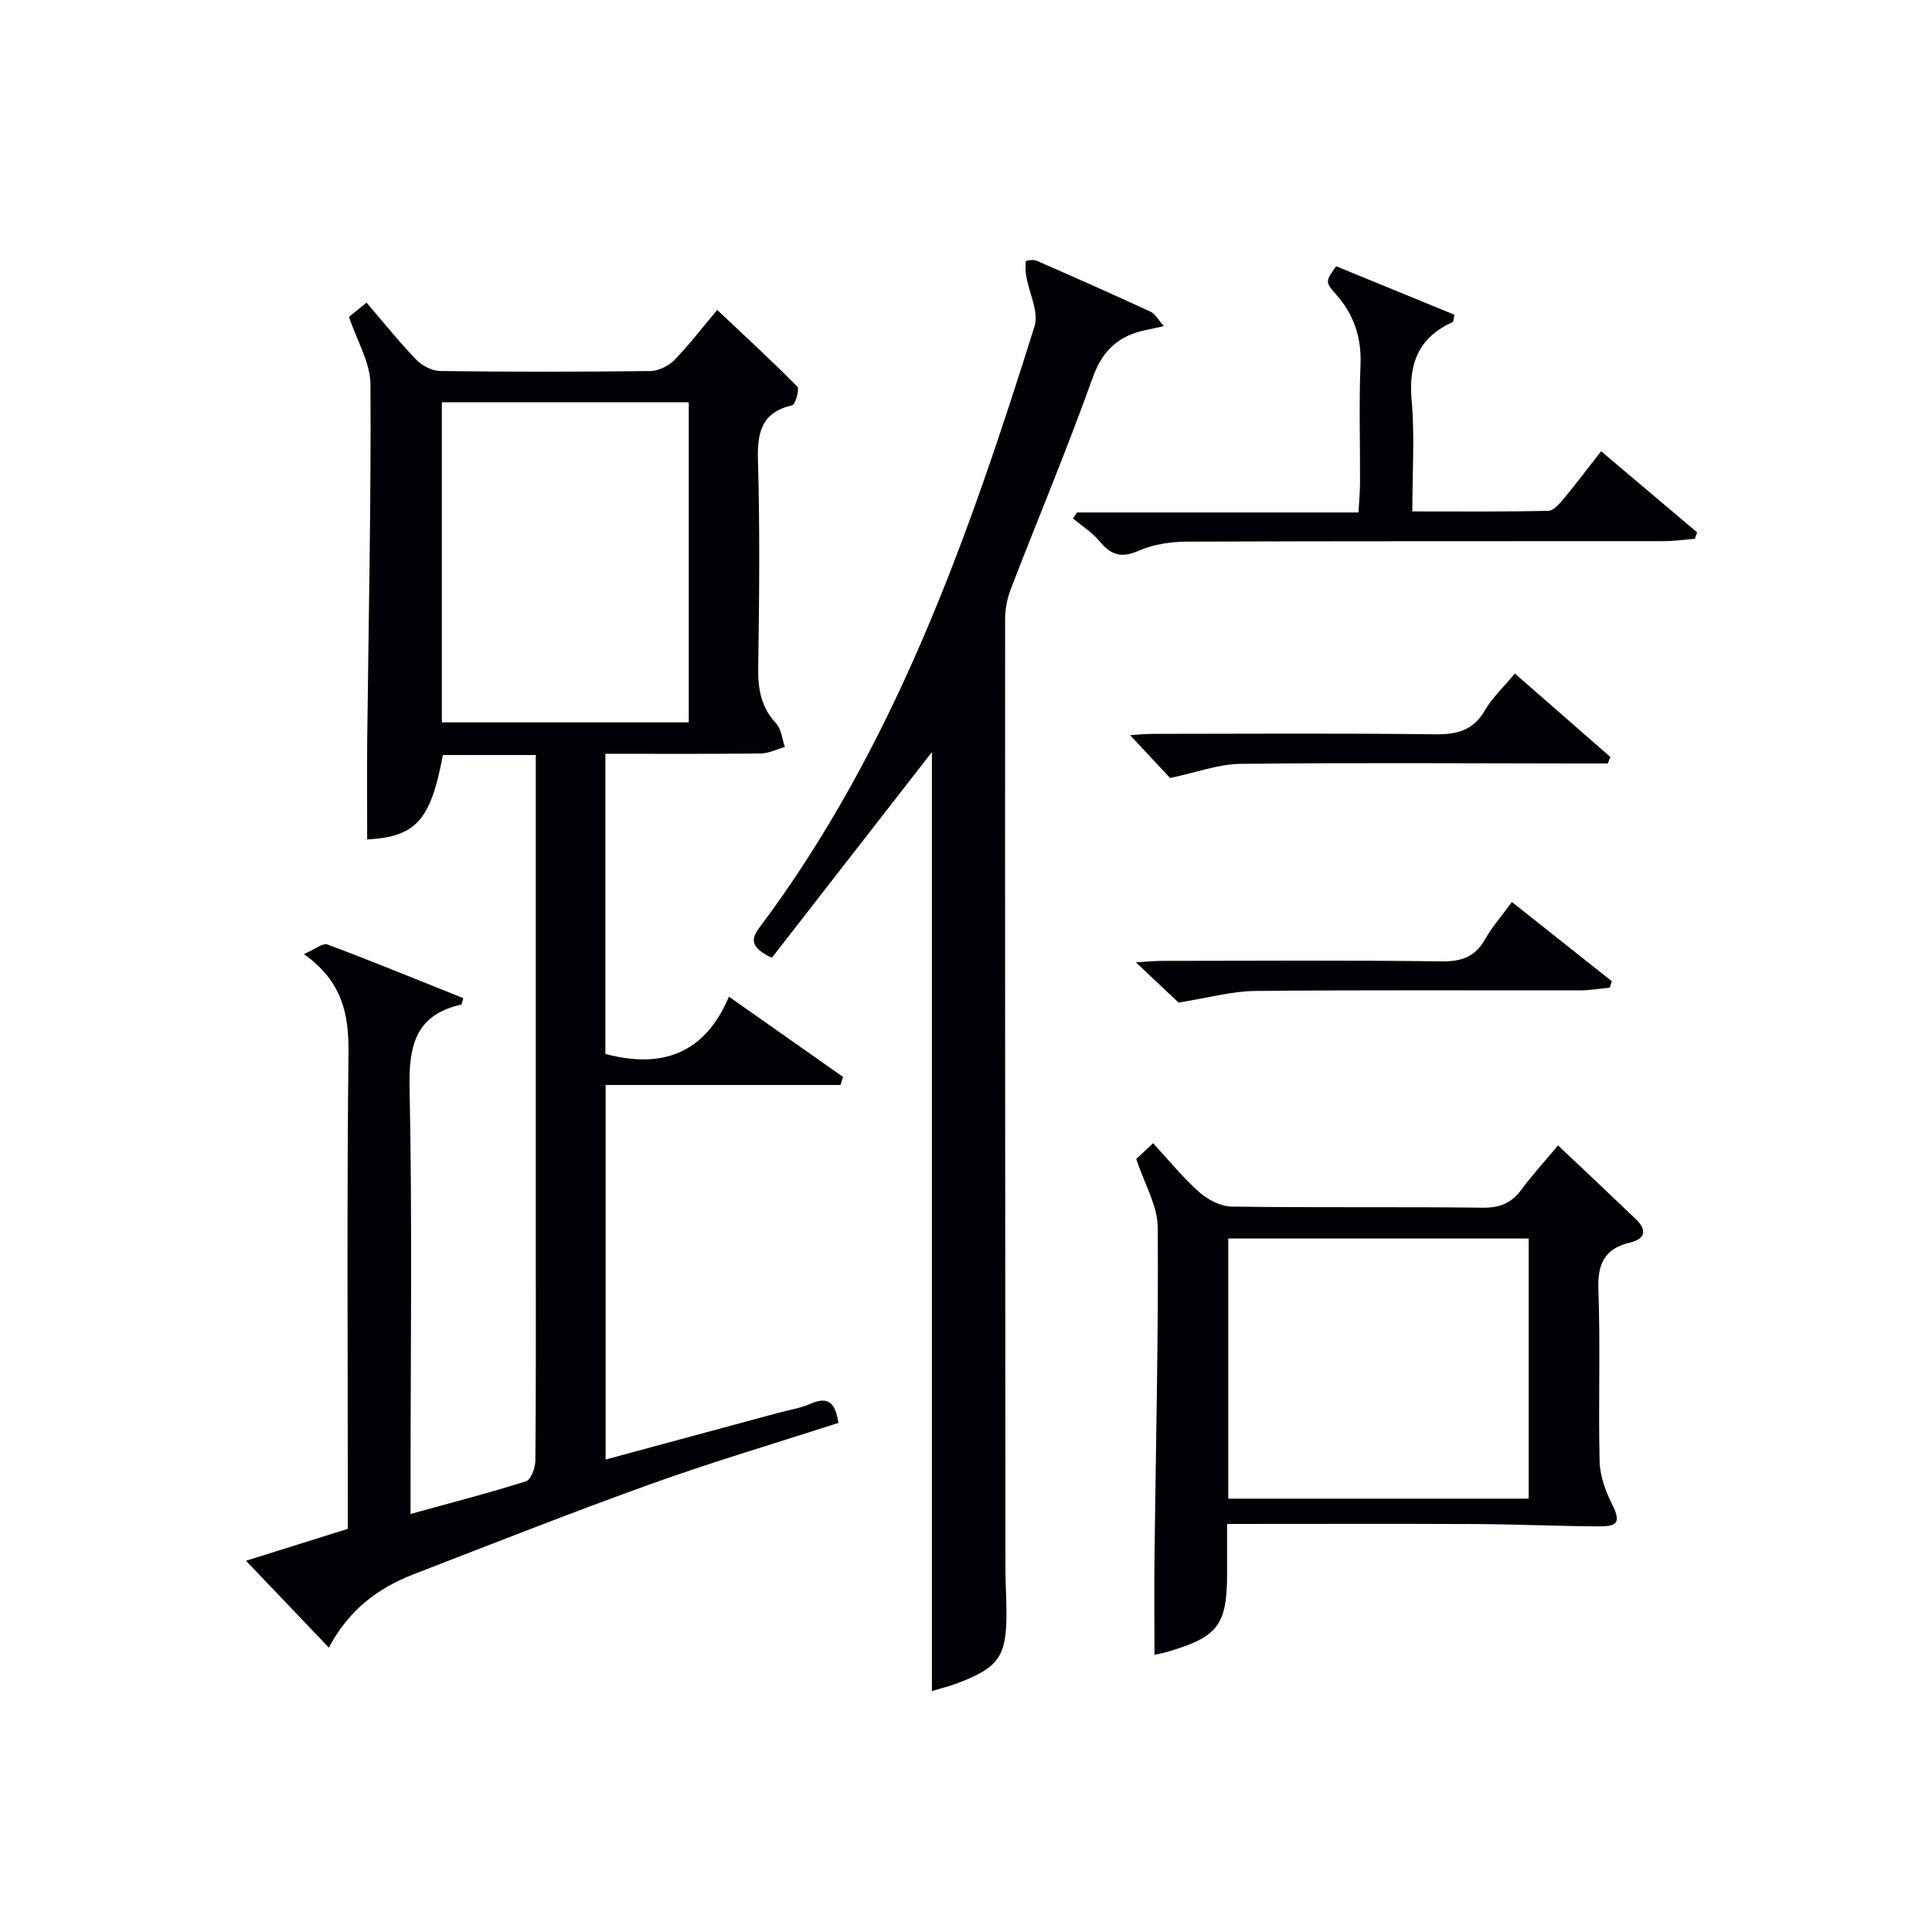
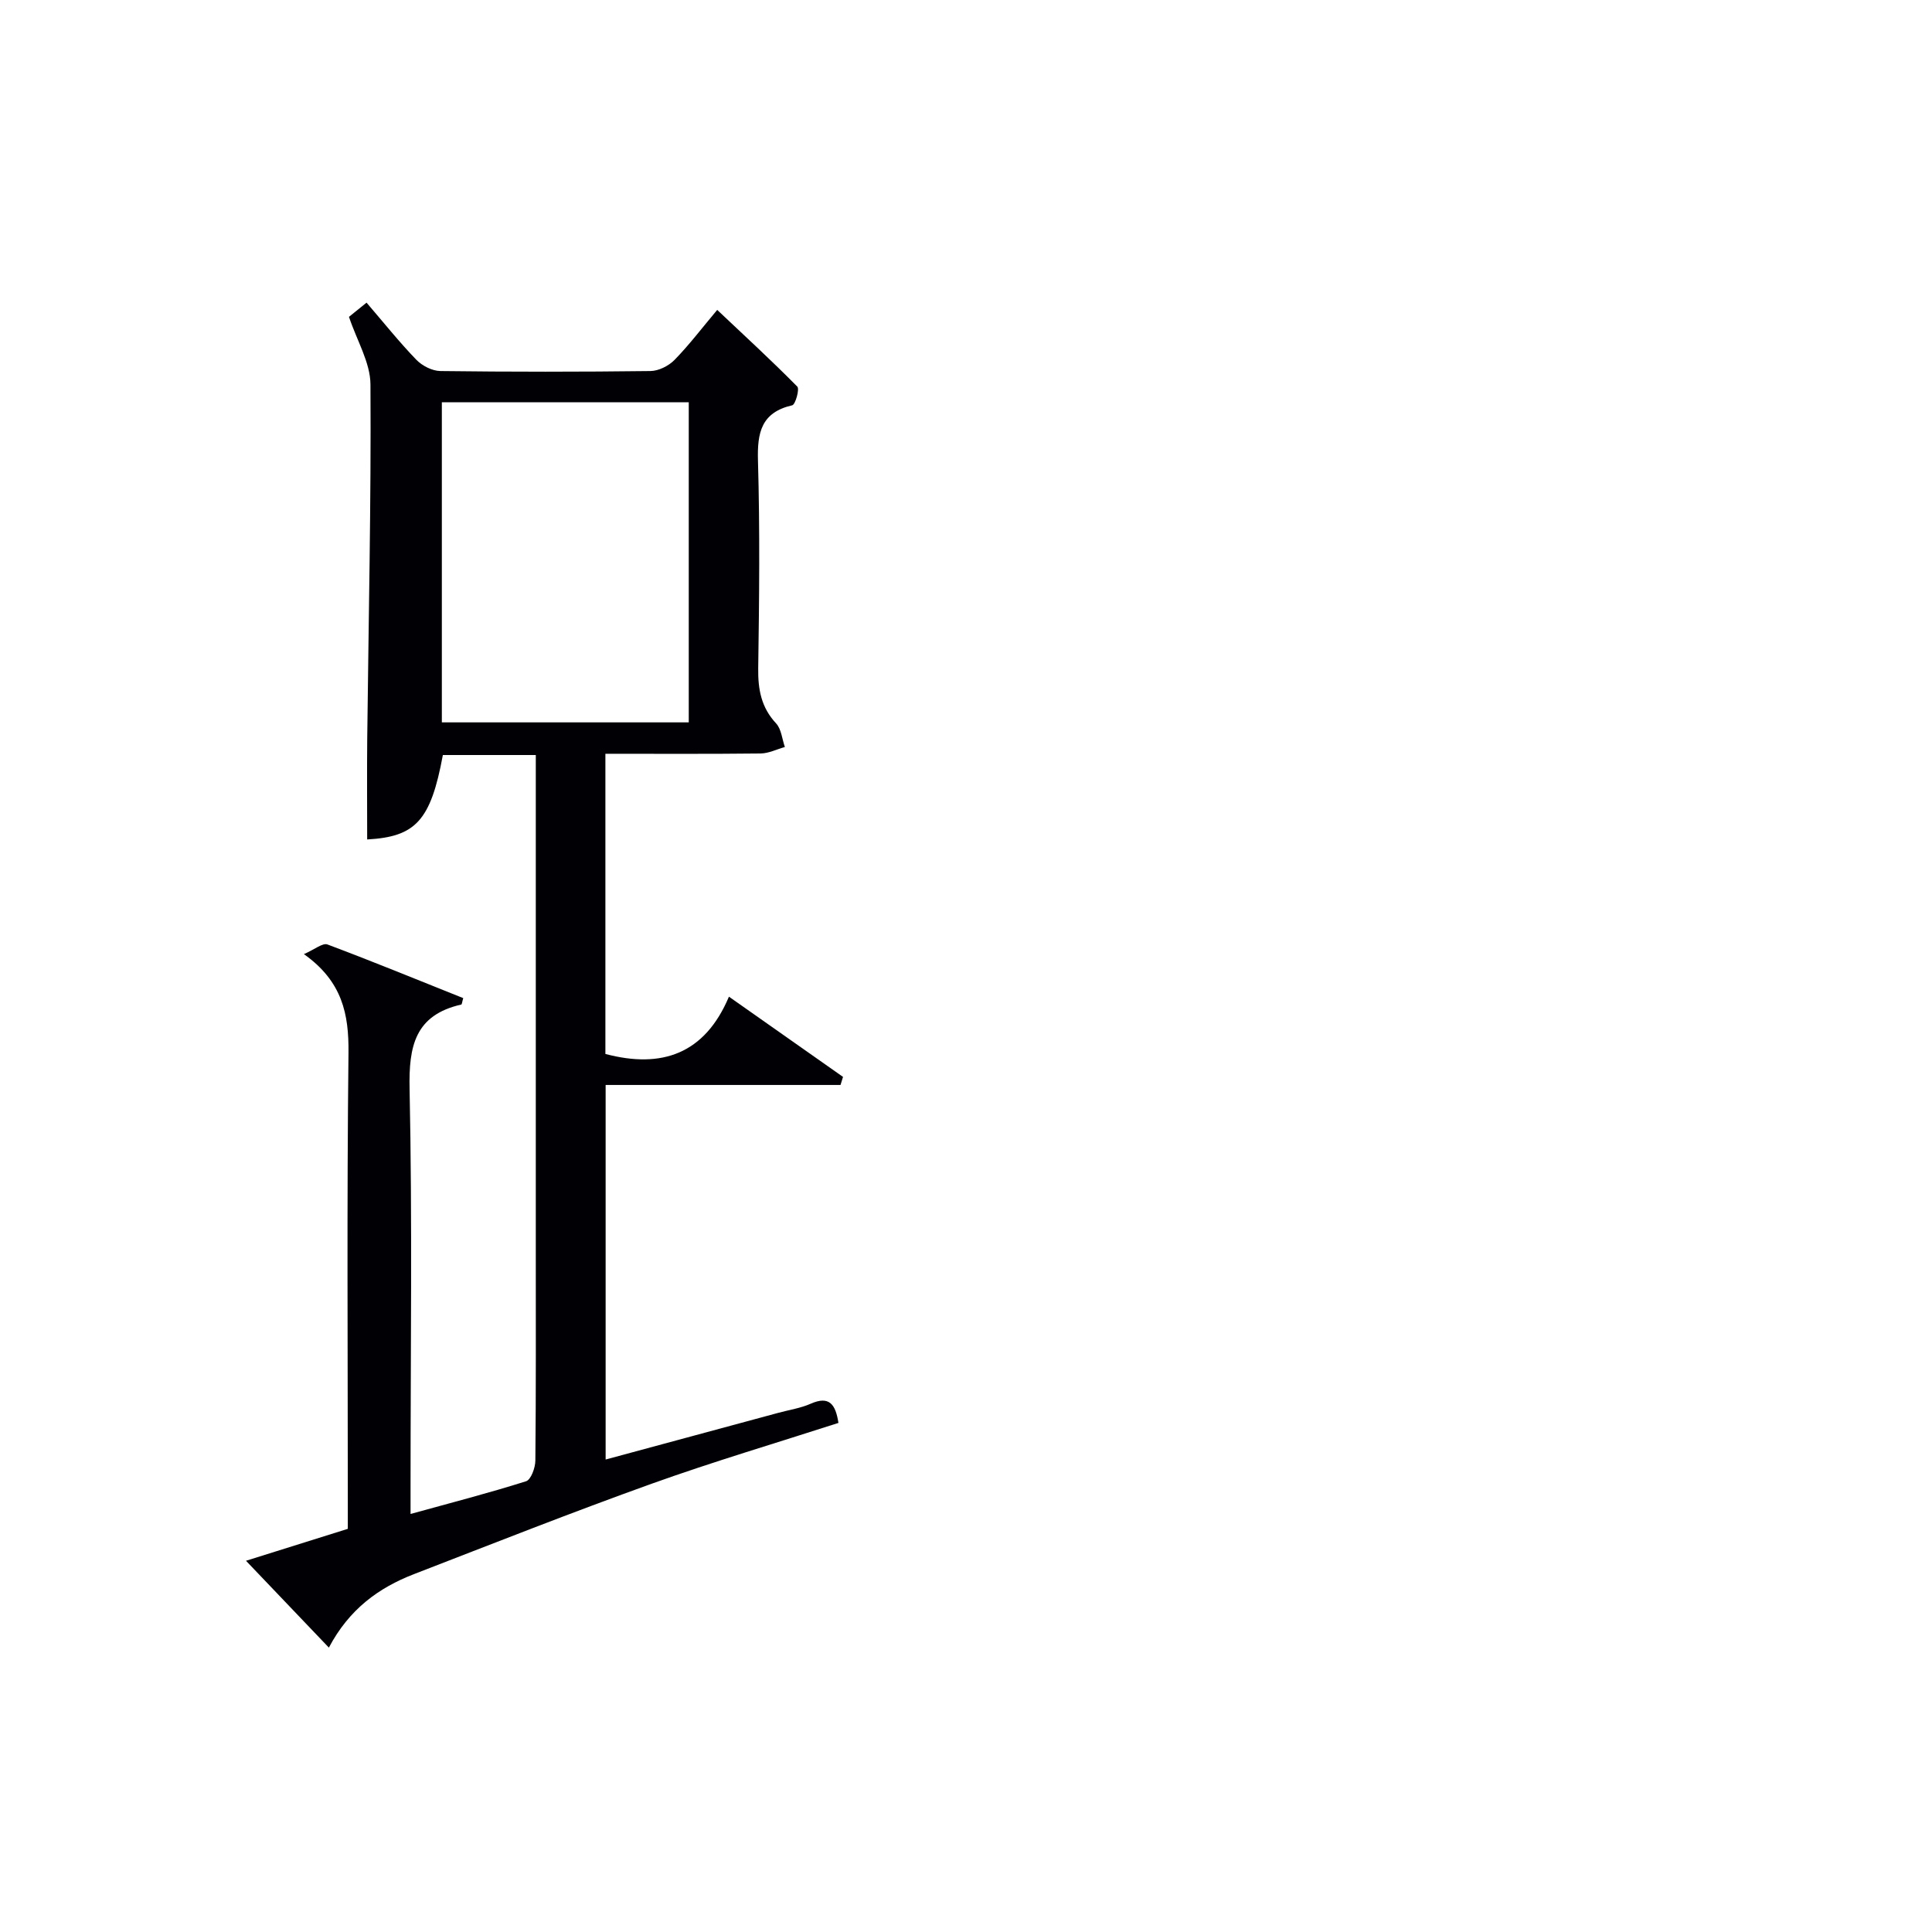
<svg xmlns="http://www.w3.org/2000/svg" enable-background="new 0 0 400 400" viewBox="0 0 400 400">
  <g fill="#010105">
    <path d="m150.92 206.35c8.35 5.87 15.98 11.24 23.62 16.61-.17.56-.35 1.11-.52 1.67-16.11 0-32.22 0-48.63 0v77.55c12.11-3.27 23.93-6.47 35.76-9.67 2.24-.61 4.6-.96 6.71-1.89 3.85-1.7 5.14.14 5.73 3.98-12.88 4.16-25.89 8.01-38.64 12.58-16.53 5.93-32.86 12.39-49.25 18.73-7.32 2.83-13.42 7.27-17.61 15.21-5.82-6.1-11.23-11.77-17.16-17.98 7.32-2.29 14.05-4.4 21.08-6.61 0-1.92 0-3.73 0-5.55 0-30.99-.21-61.99.14-92.98.09-8.04-1.27-14.81-9.23-20.46 2.22-.96 3.88-2.37 4.87-2 9.45 3.54 18.78 7.38 28.12 11.11-.24.8-.27 1.3-.41 1.33-9.56 2.18-10.89 8.58-10.7 17.45.57 27.31.2 54.65.2 81.97v6.05c8.34-2.3 16.19-4.33 23.91-6.77 1.02-.32 1.92-2.79 1.93-4.28.14-14.5.09-28.99.09-43.49 0-32.33 0-64.65 0-96.98 0-1.78 0-3.57 0-5.61-6.79 0-13.03 0-19.24 0-2.51 13.59-5.64 16.93-15.67 17.48 0-6.92-.06-13.86.01-20.79.27-24.47.82-48.95.67-73.42-.03-4.53-2.8-9.05-4.45-13.99.88-.71 2.11-1.71 3.64-2.94 3.53 4.1 6.74 8.13 10.3 11.82 1.21 1.25 3.29 2.32 4.99 2.34 14.49.18 28.99.18 43.49 0 1.7-.02 3.78-1.07 4.99-2.31 3.01-3.08 5.63-6.54 8.83-10.35 5.68 5.36 11.26 10.49 16.58 15.88.51.51-.39 3.72-1.05 3.87-6.4 1.48-7.26 5.63-7.09 11.47.41 14.32.26 28.66.05 42.98-.06 4.38.62 8.1 3.7 11.41 1.09 1.17 1.24 3.23 1.82 4.89-1.68.47-3.35 1.32-5.03 1.34-10.62.12-21.24.06-32.13.06v62.15c11.68 3.09 20.58 0 25.58-11.86zm-59.44-123.07v66.28h51.12c0-22.28 0-44.18 0-66.28-17.11 0-33.89 0-51.12 0z" />
-     <path d="m159.8 198.3c-4.68-2.22-4.25-3.99-2.52-6.31 27.96-37.35 43.15-80.59 56.91-124.43.93-2.97-1.11-6.87-1.71-10.34-.18-1.03-.23-2.12-.09-3.14.02-.15 1.56-.39 2.19-.12 7.91 3.45 15.8 6.96 23.63 10.57.94.43 1.53 1.61 2.77 2.98-1.57.35-2.58.59-3.59.79-5.65 1.13-9.09 4.1-11.16 9.89-5.24 14.69-11.29 29.08-16.91 43.64-.75 1.95-1.22 4.15-1.22 6.24-.03 65.65.02 131.3.07 196.95 0 3 .21 5.99.21 8.99.01 8.9-1.59 11.23-10.02 14.43-1.84.7-3.76 1.17-5.42 1.68 0-65.48 0-130.73 0-194.41-10.42 13.41-21.78 28-33.14 42.59z" />
-     <path d="m322.58 237.15c5.7 5.39 10.9 10.28 16.06 15.22 2.39 2.29 2.09 4.12-1.23 4.91-5.28 1.26-6.67 4.47-6.48 9.77.43 11.81-.03 23.65.25 35.47.07 2.93 1.15 6.02 2.48 8.69 1.84 3.72 1.59 4.83-2.56 4.81-8.47-.04-16.94-.44-25.42-.48-16.96-.08-33.92-.02-51.62-.02v10.07c0 10.83-1.82 13.28-12.15 16.34-1.11.33-2.25.54-2.89.68 0-6.84-.07-13.72.01-20.6.26-22.63.83-45.25.67-67.87-.03-4.55-2.78-9.09-4.45-14.18.7-.66 1.88-1.77 3.48-3.27 3.22 3.47 6.13 7.09 9.56 10.13 1.77 1.57 4.44 2.96 6.73 2.99 17.32.25 34.64.02 51.96.23 3.53.04 5.94-.93 8-3.72 2.27-3.08 4.86-5.9 7.6-9.17zm-6.08 73.13c0-18.29 0-36.15 0-53.86-20.98 0-41.53 0-62.2 0v53.86z" />
-     <path d="m222.99 106.1h58.27c.12-2.29.31-4.2.32-6.11.03-8.16-.23-16.33.1-24.48.22-5.69-1.38-10.4-5.11-14.61-2.25-2.54-2.13-2.66.06-5.78 8.17 3.35 16.38 6.72 24.51 10.05-.23.92-.22 1.43-.4 1.51-7 3.2-9.16 8.56-8.48 16.12.67 7.41.15 14.92.15 23.08 9.68 0 18.93.09 28.17-.12 1.13-.03 2.39-1.58 3.3-2.67 2.54-3.05 4.93-6.23 7.61-9.67 6.83 5.77 13.36 11.29 19.88 16.8-.16.45-.31.89-.47 1.34-2.2.17-4.39.48-6.59.48-32.81.03-65.63-.03-98.44.1-3.4.01-7.05.53-10.11 1.88-3.59 1.58-5.74.9-8.07-1.92-1.53-1.85-3.67-3.19-5.54-4.76.28-.41.56-.82.84-1.24z" />
-     <path d="m313.64 139.45c6.96 6.08 13.36 11.67 19.76 17.26-.17.45-.34.91-.51 1.36-2.08 0-4.16 0-6.23 0-23.28-.02-46.56-.19-69.84.08-4.6.05-9.18 1.8-14.57 2.93-2.12-2.28-5.04-5.4-8.27-8.87 1.64-.1 3.19-.27 4.73-.27 19.46-.02 38.91-.15 58.37.09 4.57.06 7.91-.78 10.34-4.94 1.56-2.67 3.93-4.88 6.22-7.64z" />
-     <path d="m244 207.57c-1.81-1.7-4.93-4.65-8.83-8.33 2.39-.14 3.91-.3 5.43-.3 19.31-.02 38.61-.15 57.92.1 4.14.05 6.9-.96 8.95-4.58 1.45-2.56 3.44-4.82 5.56-7.71 7.11 5.63 13.9 11.02 20.68 16.4-.14.44-.28.89-.42 1.33-2.02.2-4.05.56-6.07.56-22.47.04-44.94-.1-67.4.13-4.82.05-9.62 1.42-15.82 2.4z" />
  </g>
</svg>